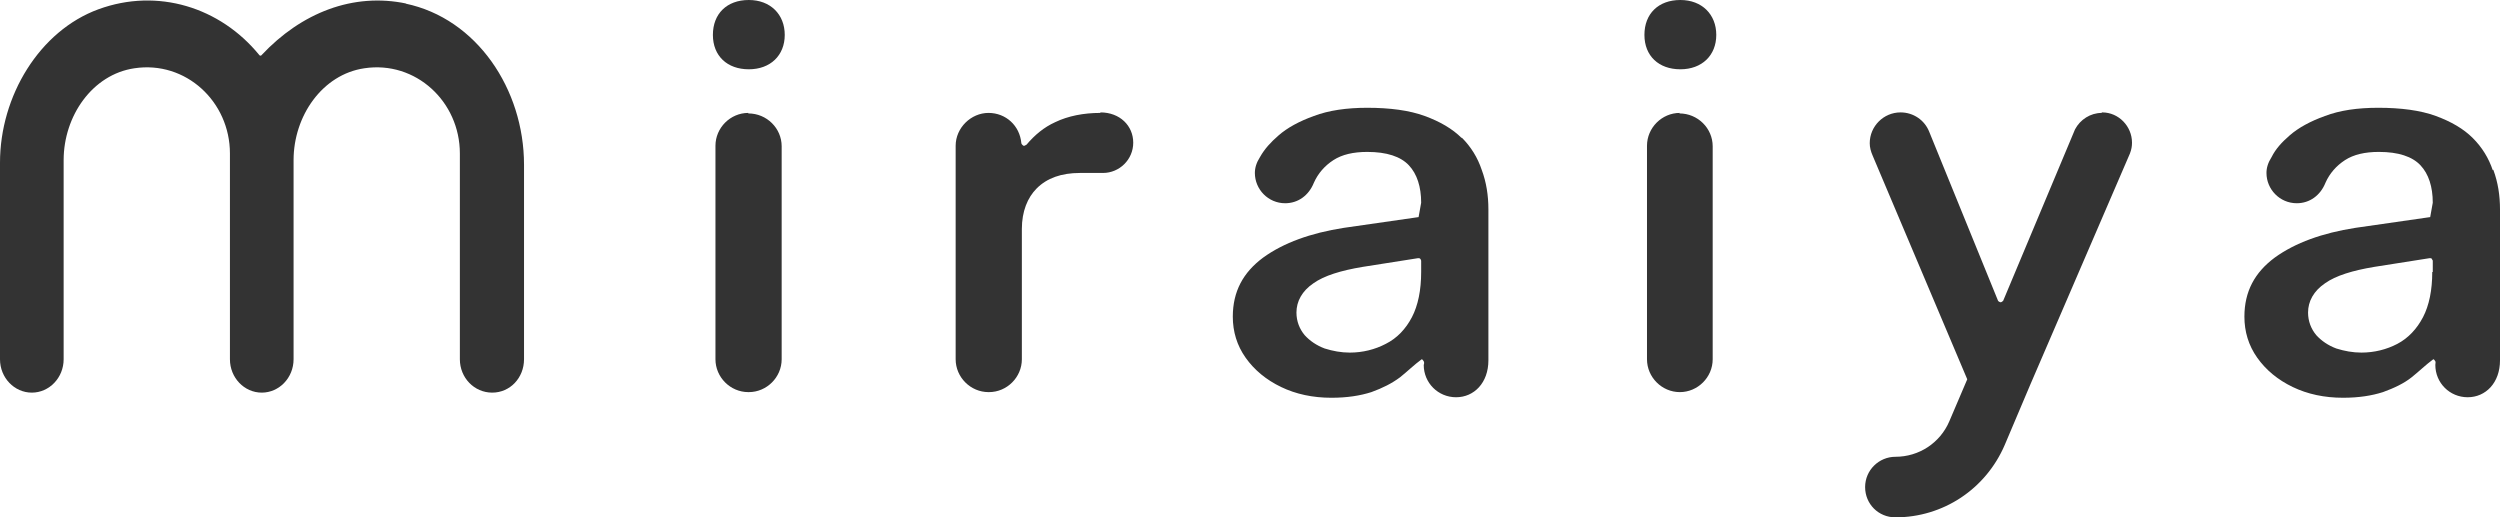
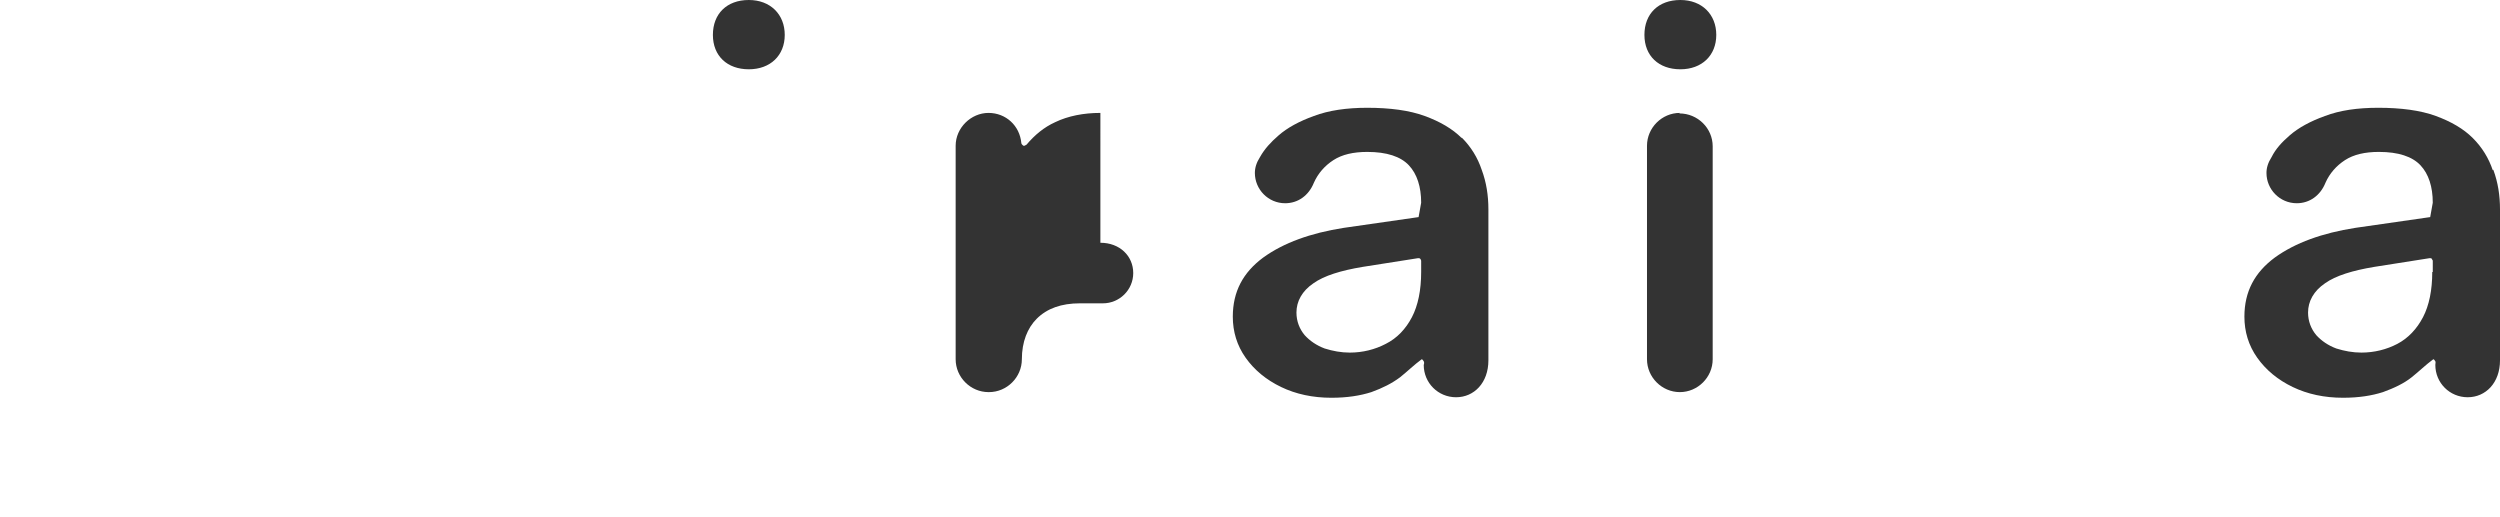
<svg xmlns="http://www.w3.org/2000/svg" id="_レイヤー_2" data-name="レイヤー 2" viewBox="0 0 48.71 10.08">
  <defs>
    <style>
      .cls-1 {
        fill: #333;
      }
    </style>
  </defs>
  <g id="_レイヤー_2-2" data-name=" レイヤー 2">
    <g id="_レイヤー_1-2" data-name=" レイヤー 1-2">
      <g>
-         <path class="cls-1" d="m14.58,2.2c-.35,0-.64.29-.64.64v4.16c0,.35.29.64.64.64h.01c.35,0,.64-.29.64-.64V2.85c0-.35-.29-.64-.65-.64h0Z" />
        <path class="cls-1" d="m14.59,0c-.43,0-.7.27-.7.68s.28.67.7.67.7-.27.7-.67-.28-.68-.7-.68Z" />
        <path class="cls-1" d="m32.74,0c-.43,0-.7.27-.7.68s.28.67.7.67.7-.27.7-.67-.28-.68-.7-.68Z" />
        <path class="cls-1" d="m32.73,2.2c-.35,0-.64.29-.64.64v4.16c0,.35.29.64.64.64h0c.35,0,.64-.29.64-.64V2.85c0-.35-.29-.64-.65-.64h0Z" />
-         <path class="cls-1" d="m21.44,2.2c-.33,0-.63.06-.88.18-.22.1-.4.25-.56.44-.01,0-.03.02-.04.02h-.02s-.04-.03-.04-.05c-.03-.34-.3-.59-.64-.59s-.64.29-.64.64v4.16c0,.35.29.64.64.64h.01c.35,0,.64-.29.64-.64v-2.54c0-.34.11-.61.29-.79.2-.2.48-.3.84-.3h.45c.32,0,.59-.26.59-.59s-.26-.59-.64-.59h0Z" />
-         <path class="cls-1" d="m7.92.07c-1.04-.22-2.05.18-2.82,1-.01.02-.04.02-.05,0C4.29.14,3.07-.24,1.92.18.77.6,0,1.87,0,3.17v3.83c0,.36.28.65.62.65s.62-.29.62-.65v-3.88c0-.86.56-1.67,1.38-1.79,1-.15,1.86.65,1.86,1.66v4.01c0,.36.28.65.62.65s.62-.29.62-.65v-3.88c0-.86.56-1.67,1.38-1.79,1-.15,1.86.65,1.86,1.66v4.01c0,.36.28.65.63.65s.62-.29.62-.65v-3.79c0-1.47-.92-2.85-2.31-3.14h.02Z" />
+         <path class="cls-1" d="m21.44,2.2c-.33,0-.63.06-.88.18-.22.1-.4.25-.56.44-.01,0-.03.02-.04.02h-.02s-.04-.03-.04-.05c-.03-.34-.3-.59-.64-.59s-.64.29-.64.64v4.16c0,.35.29.64.64.64h.01c.35,0,.64-.29.64-.64c0-.34.11-.61.29-.79.2-.2.48-.3.84-.3h.45c.32,0,.59-.26.59-.59s-.26-.59-.64-.59h0Z" />
        <path class="cls-1" d="m28.48,2.69c-.18-.18-.42-.32-.72-.43-.3-.11-.68-.16-1.12-.16-.4,0-.75.05-1.04.16-.28.1-.52.23-.69.38-.15.13-.27.26-.36.42-.07.11-.1.21-.1.31,0,.32.26.59.59.59.25,0,.46-.15.56-.4.08-.18.21-.33.38-.44.17-.11.39-.16.66-.16.38,0,.65.09.81.26s.24.42.24.73l-.05.28-1.46.21c-.64.1-1.17.29-1.57.58-.39.29-.59.66-.59,1.15,0,.29.08.56.25.8.17.24.4.43.69.57.29.14.62.21.98.21.31,0,.56-.04.78-.11.22-.08.4-.17.56-.29.15-.12.27-.24.42-.35.02,0,.03.03.04.04s.01.05,0,.07c0,.35.28.63.63.63s.63-.28.63-.72v-2.94c0-.27-.04-.53-.13-.77-.08-.24-.21-.45-.39-.63h0Zm-.79,2.61c0,.35-.06.65-.18.88s-.29.41-.51.52c-.21.11-.45.17-.7.17-.17,0-.33-.03-.49-.08-.16-.06-.29-.15-.39-.26-.1-.12-.16-.27-.16-.44,0-.22.11-.42.33-.57.21-.15.54-.25.96-.32,0,0,1.07-.17,1.08-.17s.03,0,.04.01.02.03.02.04v.22Z" />
        <path class="cls-1" d="m48.57,3.32c-.08-.24-.21-.45-.39-.63-.18-.18-.42-.32-.72-.43-.3-.11-.68-.16-1.12-.16-.41,0-.75.05-1.04.16-.28.1-.52.23-.69.38-.15.13-.27.26-.35.42-.07.11-.1.21-.1.31,0,.32.26.59.59.59.25,0,.46-.15.56-.4.08-.18.21-.33.38-.44.17-.11.39-.16.66-.16.38,0,.65.09.81.26s.24.42.24.73l-.05.28-1.46.21c-.64.1-1.17.29-1.57.58-.39.29-.59.66-.59,1.15,0,.29.08.56.25.8.17.24.4.43.69.57.29.14.62.21.98.21.31,0,.56-.04.78-.11.22-.08.41-.17.56-.29s.27-.24.42-.35c.02,0,.03.03.04.04s0,.05,0,.07c0,.35.28.63.63.63s.63-.28.63-.72v-2.94c0-.27-.04-.53-.13-.77h-.01Zm-1.18,1.98c0,.35-.06.65-.18.88s-.29.41-.5.52-.45.17-.7.17c-.17,0-.33-.03-.49-.08-.16-.06-.29-.15-.39-.26-.1-.12-.16-.27-.16-.44,0-.22.11-.42.33-.57.21-.15.54-.25.96-.32,0,0,1.07-.17,1.08-.17s.03,0,.04.01c0,.01.02.03.02.04v.22h-.01Z" />
-         <path class="cls-1" d="m40.95,2.2c-.22,0-.42.13-.52.32l-1.4,3.34s-.03.03-.05.03h0s-.04-.01-.05-.03l-1.34-3.29c-.09-.23-.31-.38-.56-.38-.33,0-.6.27-.6.6,0,.08.02.16.06.25l1.84,4.35-.35.82c-.18.42-.59.69-1.05.69-.32,0-.59.26-.59.59s.26.59.59.59c.93,0,1.76-.55,2.13-1.41l.5-1.18,1.94-4.5c.03-.08.04-.14.04-.21,0-.32-.26-.59-.58-.59h-.01Z" />
      </g>
    </g>
  </g>
</svg>